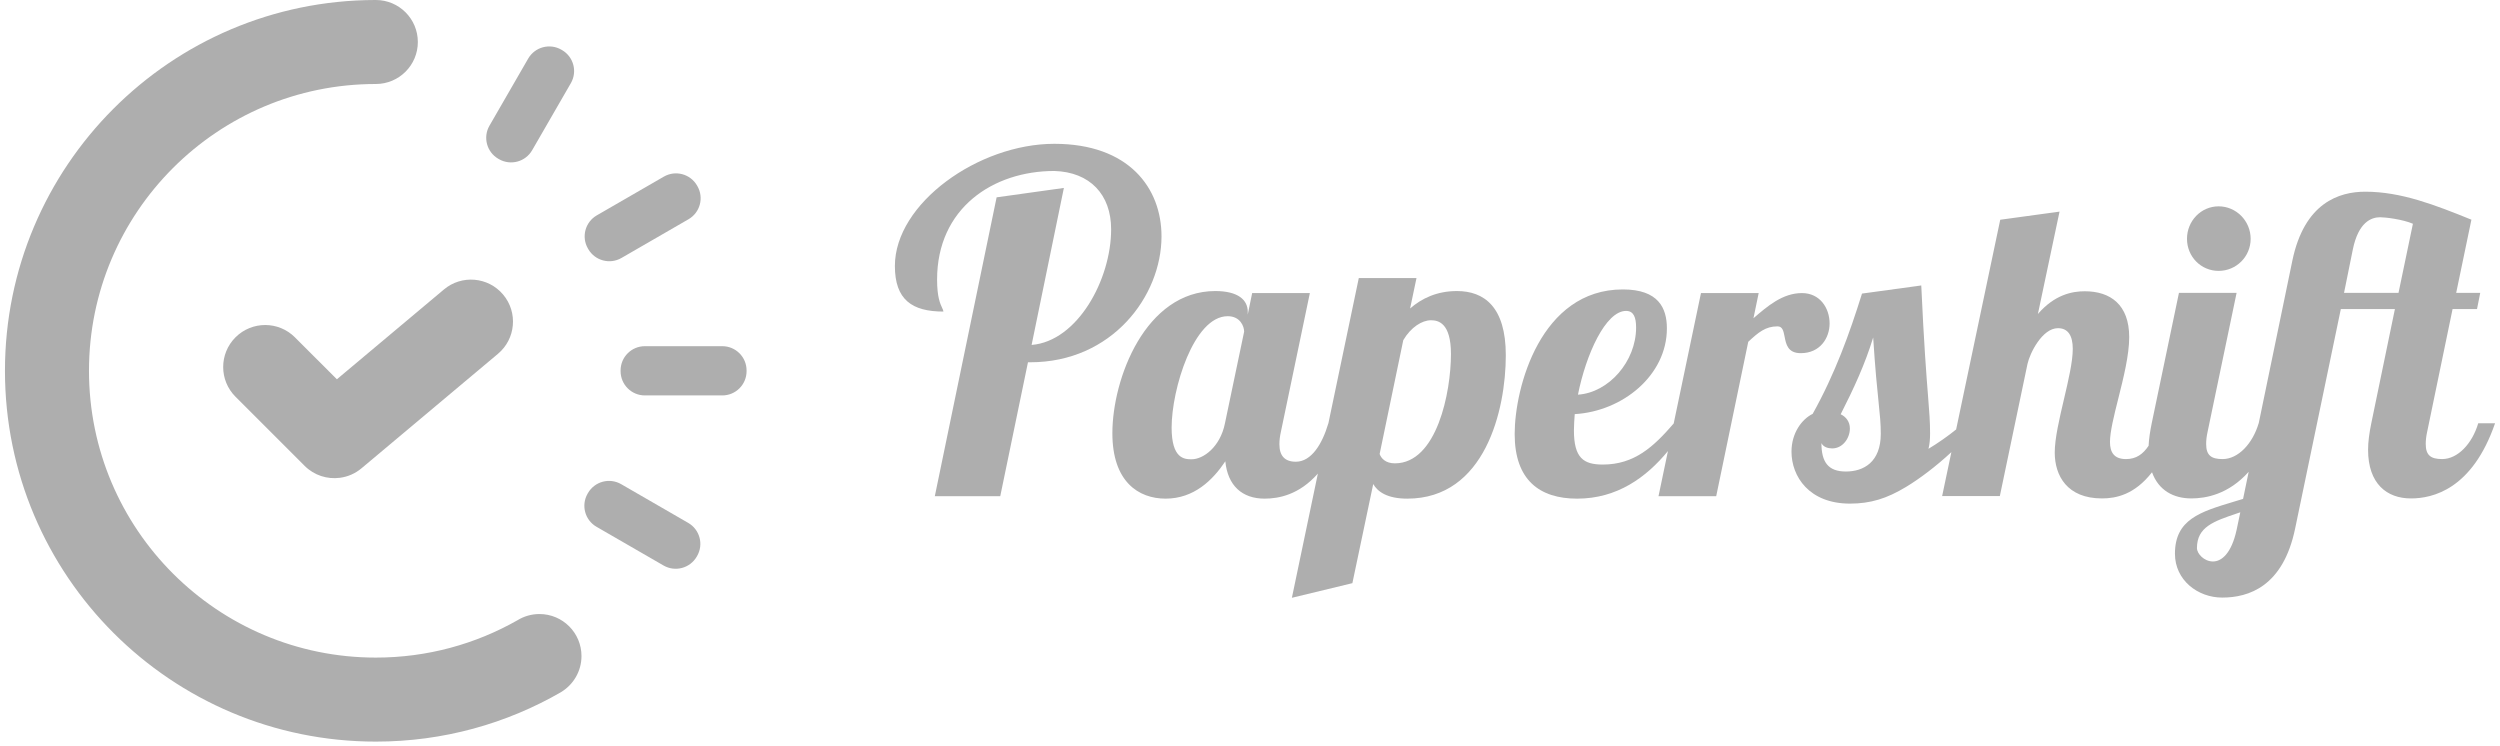
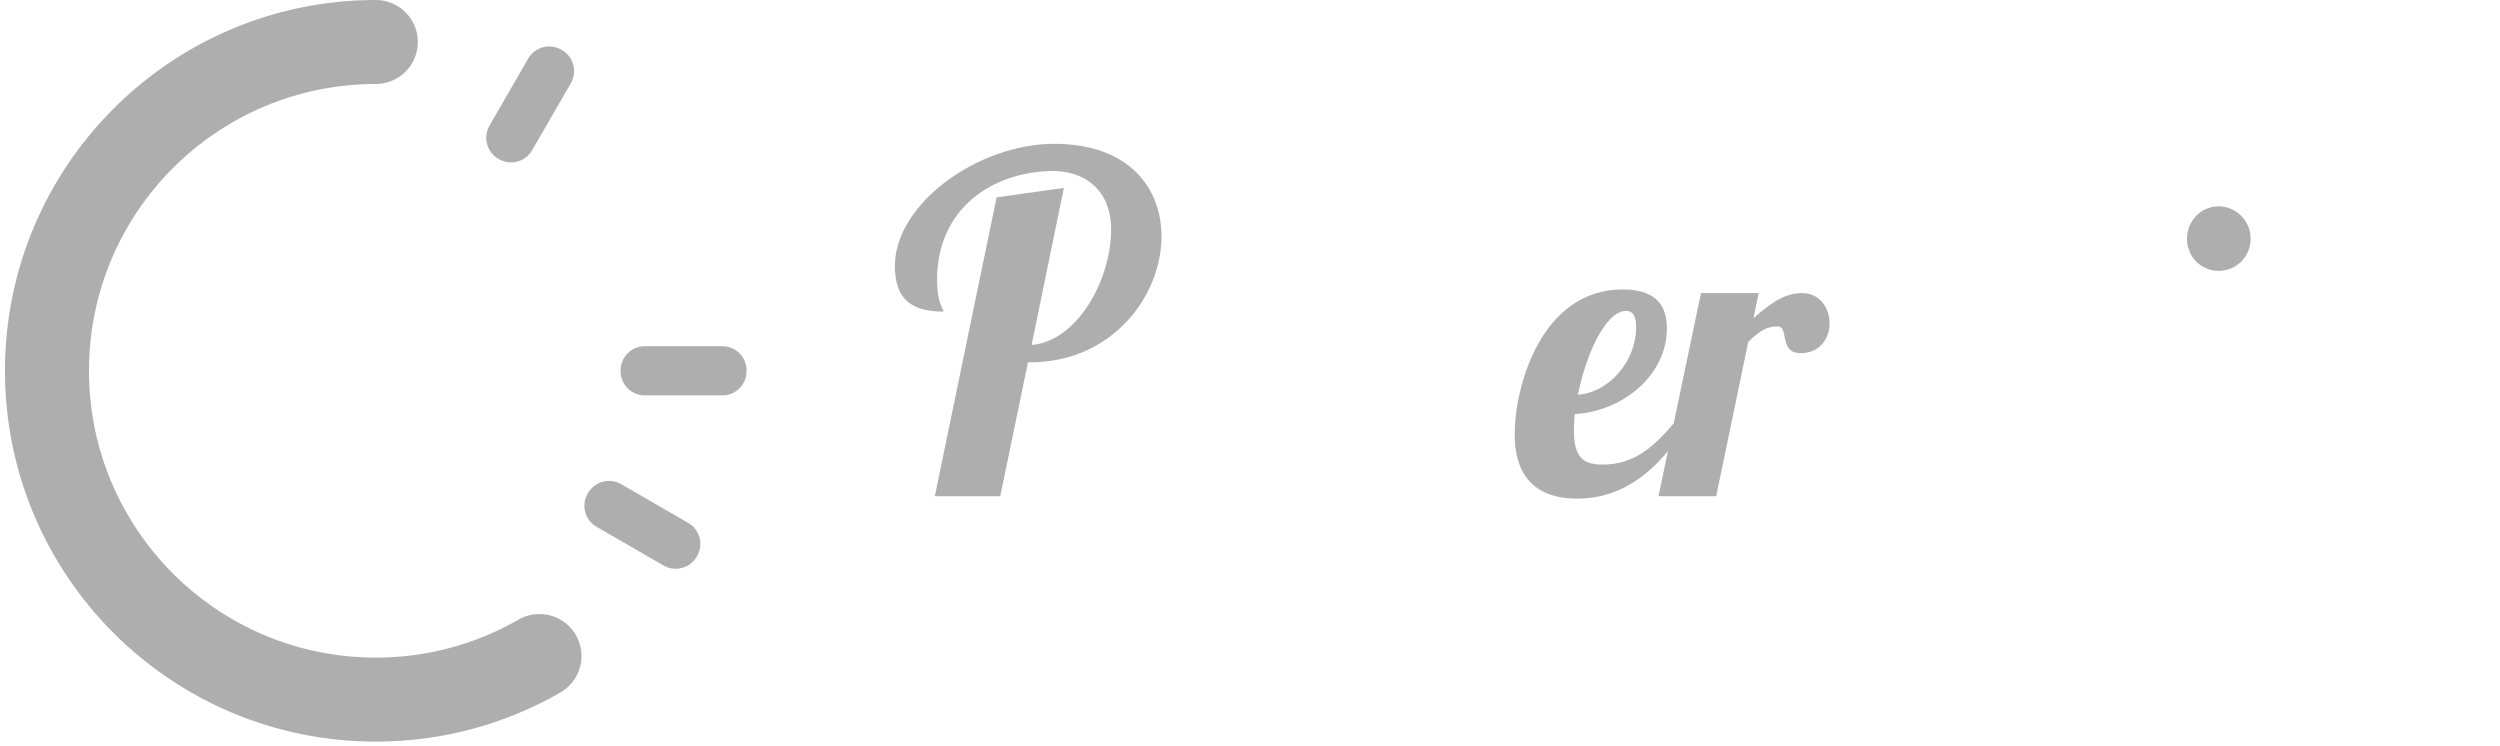
<svg xmlns="http://www.w3.org/2000/svg" fill="none" height="40" viewBox="0 0 327 98" width="134">
  <g fill="#AEAEAE">
    <path d="m54.221 5.516c0-3.046-2.47-5.516-5.517-5.516l-.036 0c-.02 0-.04 0-.059 0-26.855.051-48.608 21.833-48.608 48.694 0 26.893 21.805 48.694 48.704 48.694 8.866 0 17.178-2.368 24.338-6.507l-.002-.004c1.6-.966 2.67-2.721 2.67-4.726 0-3.046-2.47-5.516-5.517-5.516-1.06 0-2.05.299-2.891.817-5.487 3.12-11.834 4.903-18.598 4.903-20.804 0-37.669-16.862-37.669-37.662 0-20.8 16.865-37.662 37.669-37.662 3.047 0 5.517-2.47 5.517-5.516z" />
    <path d="m80.846 48.647v.095c0 1.76 1.428 3.186 3.19 3.186h10.164c1.762 0 3.19-1.426 3.19-3.186v-.095c0-1.76-1.428-3.186-3.19-3.186h-10.164c-1.762 0-3.19 1.426-3.19 3.186z" />
    <path d="m76.515 64.828.046-.08c.88-1.524 2.83-2.048 4.357-1.169l8.808 5.087c1.524.88 2.046 2.826 1.167 4.349l-.046.08c-.88 1.524-2.83 2.048-4.357 1.169l-8.808-5.087c-1.524-.88-2.046-2.826-1.167-4.349z" />
-     <path d="m76.554 32.63.048.084c.882 1.523 2.833 2.044 4.358 1.163l8.804-5.085c1.524-.88 2.046-2.826 1.167-4.349l-.046-.08-.002-.004c-.882-1.523-2.833-2.044-4.358-1.163l-8.804 5.085c-1.524.88-2.046 2.826-1.167 4.349z" />
    <path d="m64.793 20.854c-1.524-.88-2.046-2.826-1.167-4.349l5.085-8.811c.88-1.524 2.83-2.048 4.357-1.169l.004.002.076.044c1.524.88 2.046 2.826 1.167 4.349l-5.085 8.811c-.88 1.524-2.83 2.048-4.357 1.169z" />
  </g>
-   <path d="m65.422 38.685.003.004c1.959 2.334 1.655 5.813-.681 7.772l-17.924 15.038c-.826.693-1.797 1.103-2.792 1.239-.009.001-.019.003-.028.004-.009.001-.018.002-.027.004-1.638.213-3.354-.309-4.613-1.565l-9.084-9.083c-2.155-2.155-2.155-5.646 0-7.801 2.152-2.152 5.644-2.154 7.799-.004l5.515 5.514 14.062-11.797c2.332-1.957 5.811-1.654 7.77.675z" fill="#AEAEAE" />
  <path d="m130.703 65.162h-8.593l8.116-39.247 8.833-1.235-4.238 20.619c6.028-.494 10.444-8.58 10.444-15.186 0-4.568-2.788-7.521-7.46-7.659-8.043 0-15.397 4.881-15.397 14.264 0 2.3.414 3.183.66 3.709.091.194.159.339.176.489-4.113 0-6.377-1.543-6.377-5.988 0-8.21 10.972-16.042 20.938-16.042 9.785 0 14.075 5.794 14.075 12.153 0 7.84-6.495 16.536-17.238 16.536h-.298z" fill="#AEAEAE" />
-   <path clip-rule="evenodd" d="m163.204 41.31.579-2.822h7.577l-3.788 18.142c-.158.694-.211 1.228-.211 1.708 0 1.494.684 2.295 2.157 2.295 2.053 0 3.474-2.349 4.263-5.018h.008l3.997-19.102h7.578l-.842 3.998c1.526-1.332 3.525-2.291 6.155-2.291 3.575 0 6.414 2.078 6.414 8.426 0 7.207-2.734 18.835-12.938 18.835-2.63 0-3.893-.906-4.472-1.918l-2.737 13.017-7.945 1.921 3.413-16.31c-2.465 2.787-5.137 3.289-6.998 3.289-2.946 0-4.841-1.705-5.156-4.902-1.632 2.451-4.105 4.902-7.84 4.902-3.575 0-6.992-2.238-6.992-8.586 0-7.206 4.363-18.675 13.516-18.675 2.999 0 4.262 1.172 4.262 2.716zm-.473 2.241c0-.641-.474-2.028-2.157-2.028-4.473 0-7.367 9.609-7.367 14.626 0 4.11 1.684 4.164 2.631 4.164 1.526 0 3.736-1.601 4.367-4.697zm19.792 17.295c-1.21 0-1.789-.641-1.999-1.228l3.104-14.946c1-1.708 2.473-2.616 3.631-2.616.947 0 2.631.32 2.631 4.431 0 5.018-1.842 14.359-7.367 14.359z" fill="#AEAEAE" fill-rule="evenodd" />
  <path clip-rule="evenodd" d="m206.144 54.383c-.053.748-.106 1.495-.106 2.136 0 3.632 1.264 4.487 3.792 4.487 4.16 0 6.682-2.35 9.31-5.395l3.582-17.124h7.577l-.684 3.304c1.842-1.598 3.841-3.304 6.367-3.304 2.368 0 3.631 1.972 3.631 3.996 0 1.867-1.21 3.895-3.789 3.895-1.701 0-1.929-1.174-2.121-2.166-.141-.726-.263-1.355-.931-1.355-1.578 0-2.525.8-3.841 2.028l-4.209 20.277h-7.577l1.24-5.93c-2.85 3.465-6.675 6.25-11.925 6.25-4.943 0-8.203-2.451-8.203-8.482 0-6.133 3.418-18.992 14.206-18.992 4.68 0 5.783 2.449 5.783 5.117 0 6.141-5.783 10.885-12.102 11.258zm.422-2.555c4.055-.267 7.636-4.378 7.636-8.81 0-1.335-.316-2.189-1.317-2.189-2.685 0-5.266 5.713-6.319 10.999z" fill="#AEAEAE" fill-rule="evenodd" />
-   <path clip-rule="evenodd" d="m255.605 59.374-1.213 5.768h7.577l3.631-17.348c.315-1.441 1.947-4.697 3.999-4.697 1.315 0 1.947.961 1.947 2.722-.001 1.681-.575 4.125-1.157 6.606-.601 2.561-1.211 5.162-1.211 7.006 0 3.039 1.629 6.023 6.203 6.023 1.862 0 4.288-.499 6.572-3.437.856 2.379 2.822 3.437 5.164 3.437 1.905 0 4.875-.527 7.53-3.497l-.736 3.557c-.417.129-.826.252-1.226.373-4.404 1.327-7.721 2.326-7.721 6.83 0 3.466 2.993 5.758 6.204 5.758 3.473 0 8-1.439 9.579-9.069l6-28.818h7.102l-3.102 14.999c-.263 1.281-.421 2.456-.421 3.47 0 4.479 2.471 6.397 5.626 6.397 2.84 0 8.049-1.172 11.048-9.867h-2.21c-.789 2.669-2.684 4.697-4.736 4.697-1.473 0-2.157-.481-2.157-1.975 0-.48.053-1.014.21-1.708l3.315-16.014h3.21l.421-2.128h-3.157l2-9.611c-4.736-1.918-9.206-3.675-13.938-3.675-3.421 0-8 1.438-9.579 9.069l-4.415 21.346h-.008c-.789 2.669-2.684 4.697-4.736 4.697-1.473 0-2.157-.48-2.157-1.975 0-.48.053-1.014.21-1.708l3.789-18.148h-7.571l-3.578 17.134c-.219 1.067-.365 2.06-.408 2.948-.733 1.095-1.618 1.749-2.968 1.749-1.578 0-2.104-.907-2.104-2.242.001-1.357.521-3.428 1.088-5.689.684-2.723 1.437-5.722 1.437-8.084 0-4.265-2.47-6.023-5.835-6.023-1.63 0-3.945.426-6.155 2.984l2.841-13.443-7.787 1.067-5.791 27.539c-.992.807-2.366 1.782-3.632 2.542.158-.64.21-1.281.21-2.028 0-1.537-.1-2.8-.266-4.884-.213-2.691-.535-6.752-.891-14.54l-7.782 1.067c-1.633 5.229-3.529 10.512-6.478 15.795-1.418.694-2.782 2.508-2.782 4.963 0 3.254 2.31 6.824 7.68 6.824 2.685 0 4.828-.658 7.358-2.188 1.794-1.085 3.927-2.688 5.957-4.572zm-14.538-4.972c.683.32 1.209.96 1.209 1.868 0 1.28-.946 2.615-2.314 2.615-.527 0-1.158-.16-1.422-.694 0 2.504.895 3.729 3.213 3.729 2.317 0 4.581-1.224 4.581-4.956 0-1.347-.111-2.429-.286-4.126-.186-1.8-.443-4.291-.713-8.52-1.055 3.469-2.531 6.67-4.268 10.086zm66.101-15.941h7.154l1.892-9.078c-1.367-.587-3.627-.854-4.311-.854-1.156 0-2.84.641-3.577 4.218zm-19.315 33.51c0-2.777 2.202-3.519 5.326-4.571l.365-.123-.48 2.291c-.685 3.151-2 4.165-3.106 4.165-1.158 0-2.105-1.015-2.105-1.762z" fill="#AEAEAE" fill-rule="evenodd" />
  <path d="m290.699 35.573c-2.313 0-4.153-1.866-4.153-4.212 0-2.346 1.84-4.265 4.153-4.265 2.314 0 4.206 1.919 4.206 4.265 0 2.346-1.892 4.212-4.206 4.212z" fill="#AEAEAE" />
</svg>